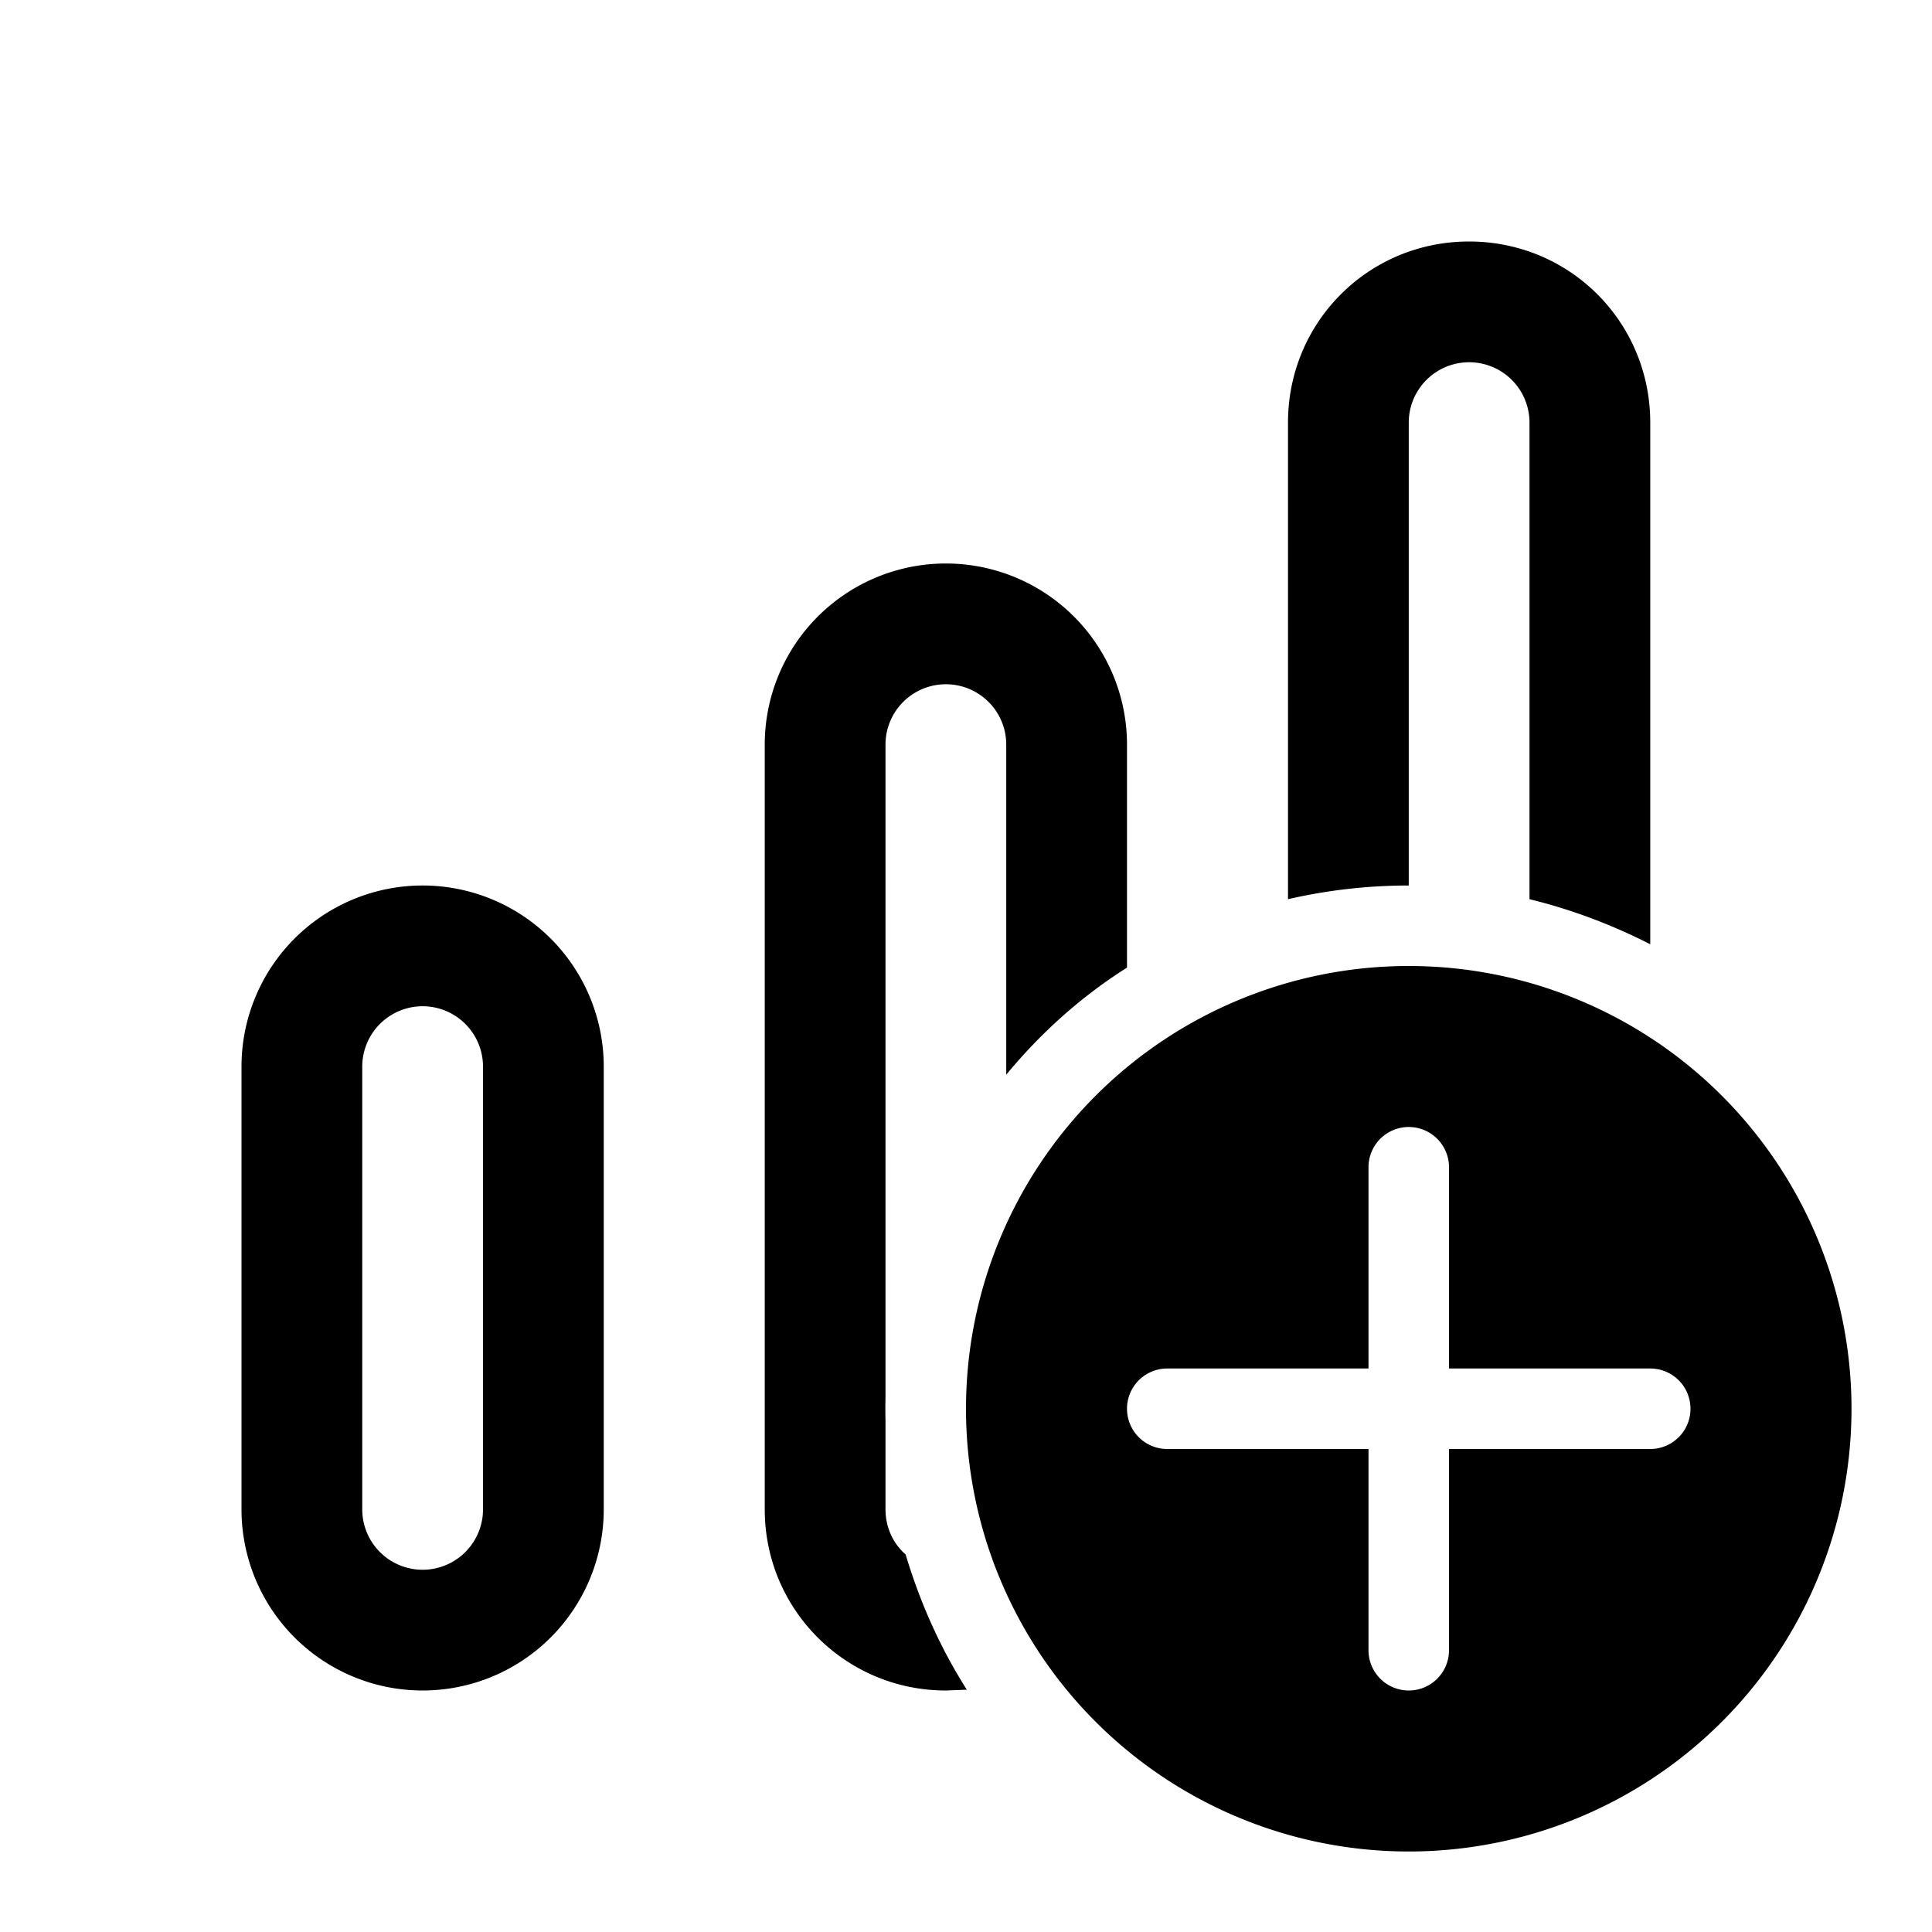
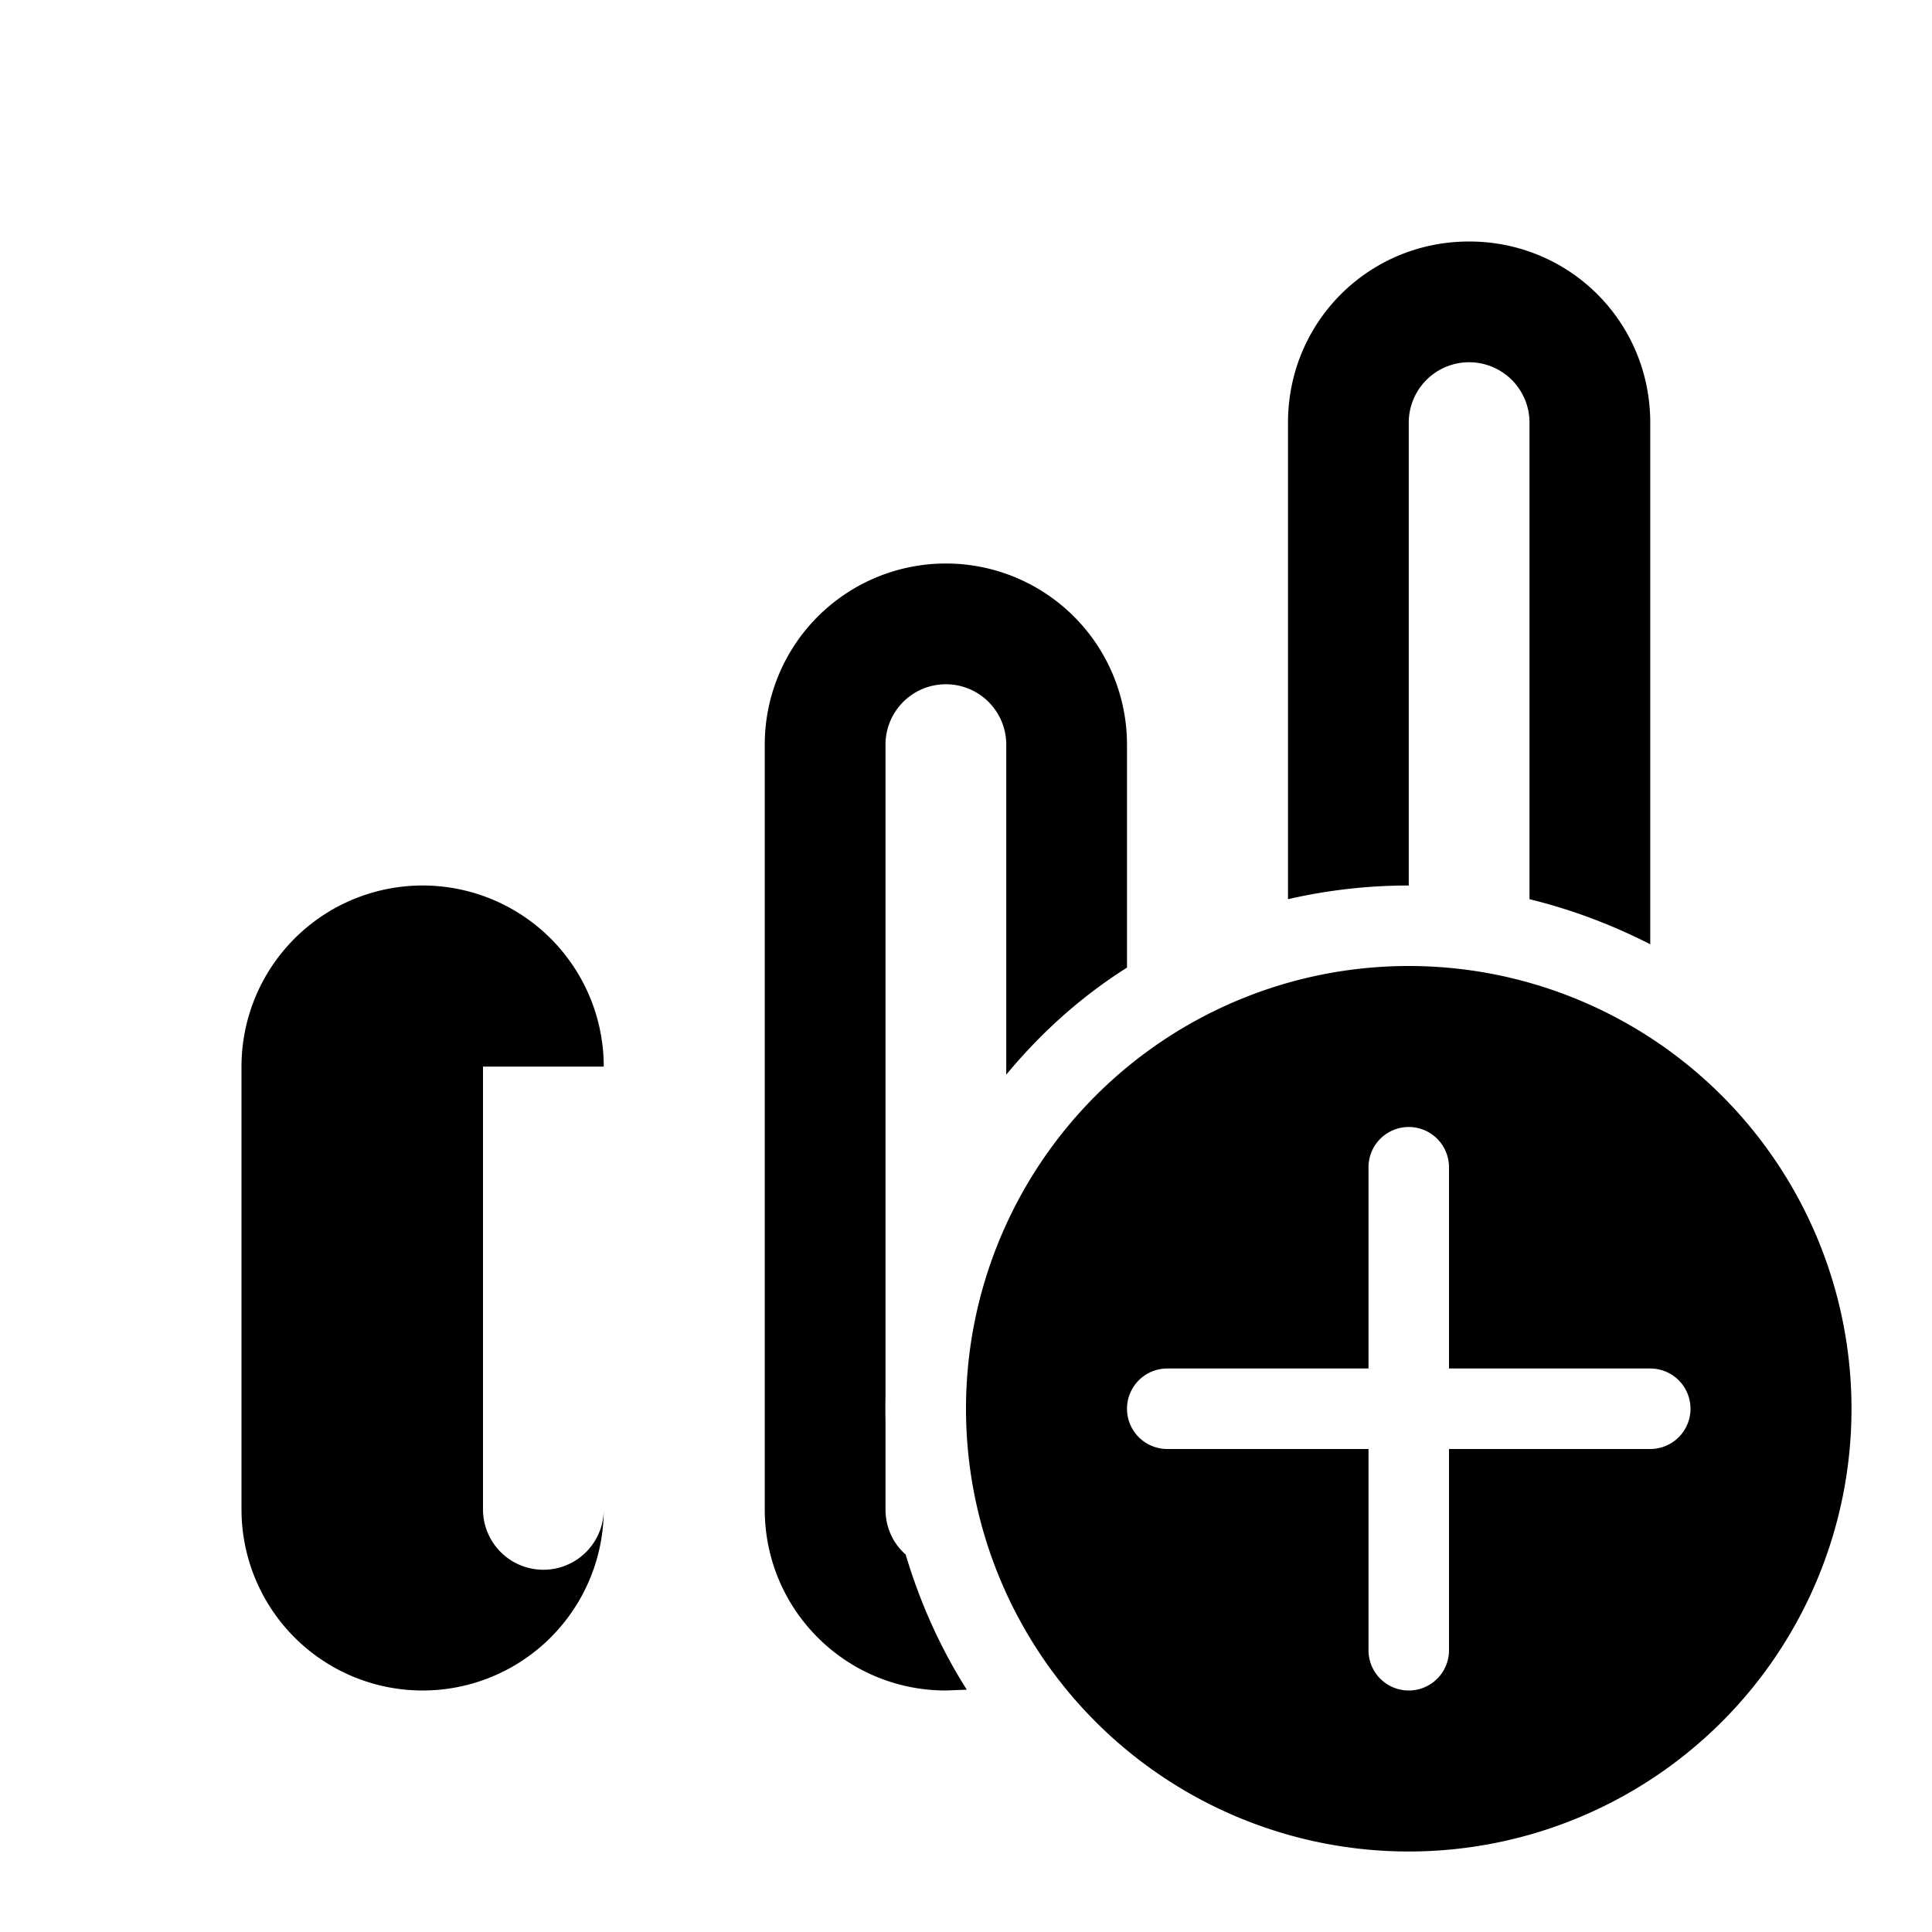
<svg xmlns="http://www.w3.org/2000/svg" width="24" height="24" viewBox="0 0 24 24">
-   <path d="M18.25 3C17 3 16 4 16 5.25v5.92c.48-.11.98-.17 1.5-.17V5.25a.75.75 0 0 1 1.5 0v5.92c.53.13 1.03.32 1.5.56V5.25C20.5 4 19.5 3 18.25 3ZM14 9.25v2.77c-.57.36-1.07.81-1.5 1.33v-4.1a.75.75 0 0 0-1.5 0v8.1a6.75 6.75 0 0 0 0 .3v1.1c0 .23.1.43.25.56.18.6.43 1.16.76 1.68l-.26.01c-1.24 0-2.25-1-2.25-2.25v-9.5a2.25 2.25 0 1 1 4.5 0Zm-11 4a2.25 2.25 0 1 1 4.5 0v5.5a2.25 2.25 0 1 1-4.5 0v-5.5Zm3 0a.75.75 0 0 0-1.5 0v5.5a.75.75 0 0 0 1.5 0v-5.5Zm17 4.25a5.5 5.5 0 1 0-11 0 5.5 5.5 0 0 0 11 0Zm-5 .5v2.5a.5.5 0 1 1-1 0V18h-2.5a.5.5 0 0 1 0-1H17v-2.5a.5.5 0 1 1 1 0V17h2.5a.5.5 0 0 1 0 1H18Z" />
+   <path d="M18.25 3C17 3 16 4 16 5.25v5.92c.48-.11.98-.17 1.5-.17V5.25a.75.75 0 0 1 1.5 0v5.92c.53.13 1.03.32 1.5.56V5.25C20.5 4 19.5 3 18.25 3ZM14 9.25v2.77c-.57.36-1.07.81-1.5 1.33v-4.1a.75.75 0 0 0-1.5 0v8.1a6.75 6.75 0 0 0 0 .3v1.1c0 .23.1.43.25.56.18.6.43 1.16.76 1.68l-.26.01c-1.24 0-2.25-1-2.25-2.25v-9.5a2.25 2.25 0 1 1 4.5 0Zm-11 4a2.25 2.25 0 1 1 4.5 0v5.5a2.25 2.25 0 1 1-4.5 0v-5.5Zm3 0v5.5a.75.75 0 0 0 1.5 0v-5.5Zm17 4.25a5.5 5.5 0 1 0-11 0 5.5 5.5 0 0 0 11 0Zm-5 .5v2.5a.5.5 0 1 1-1 0V18h-2.5a.5.5 0 0 1 0-1H17v-2.5a.5.5 0 1 1 1 0V17h2.5a.5.5 0 0 1 0 1H18Z" />
</svg>